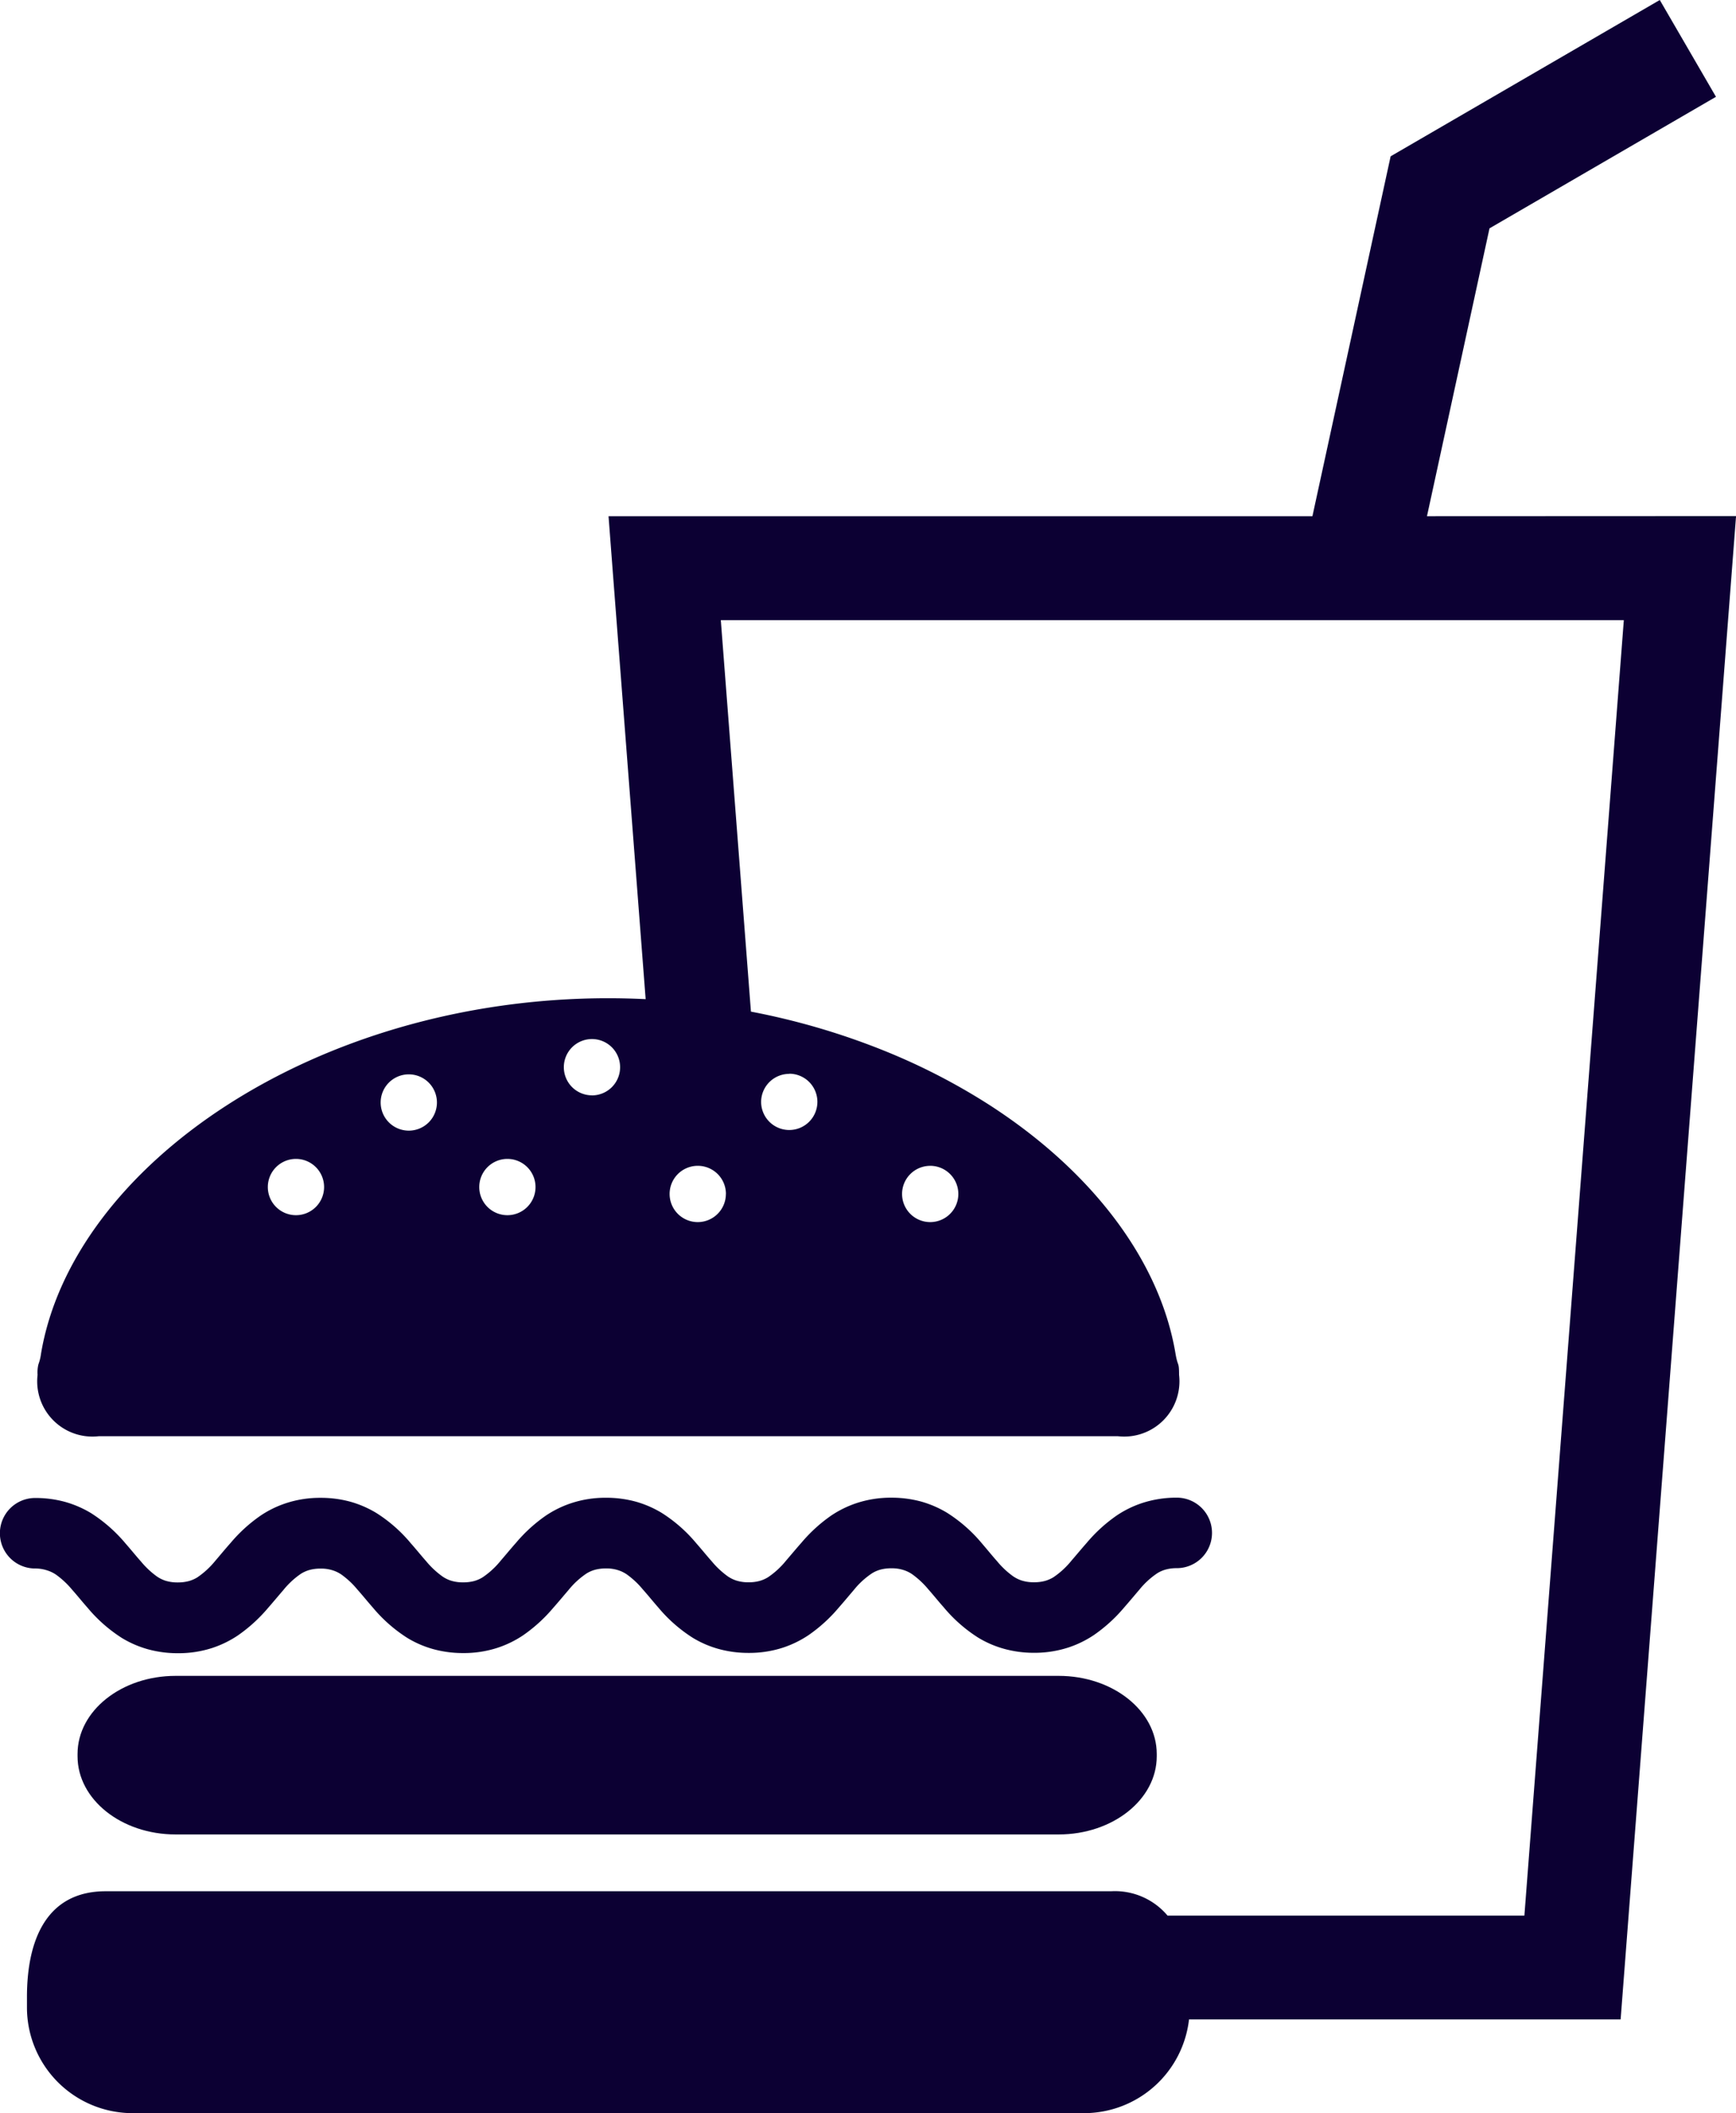
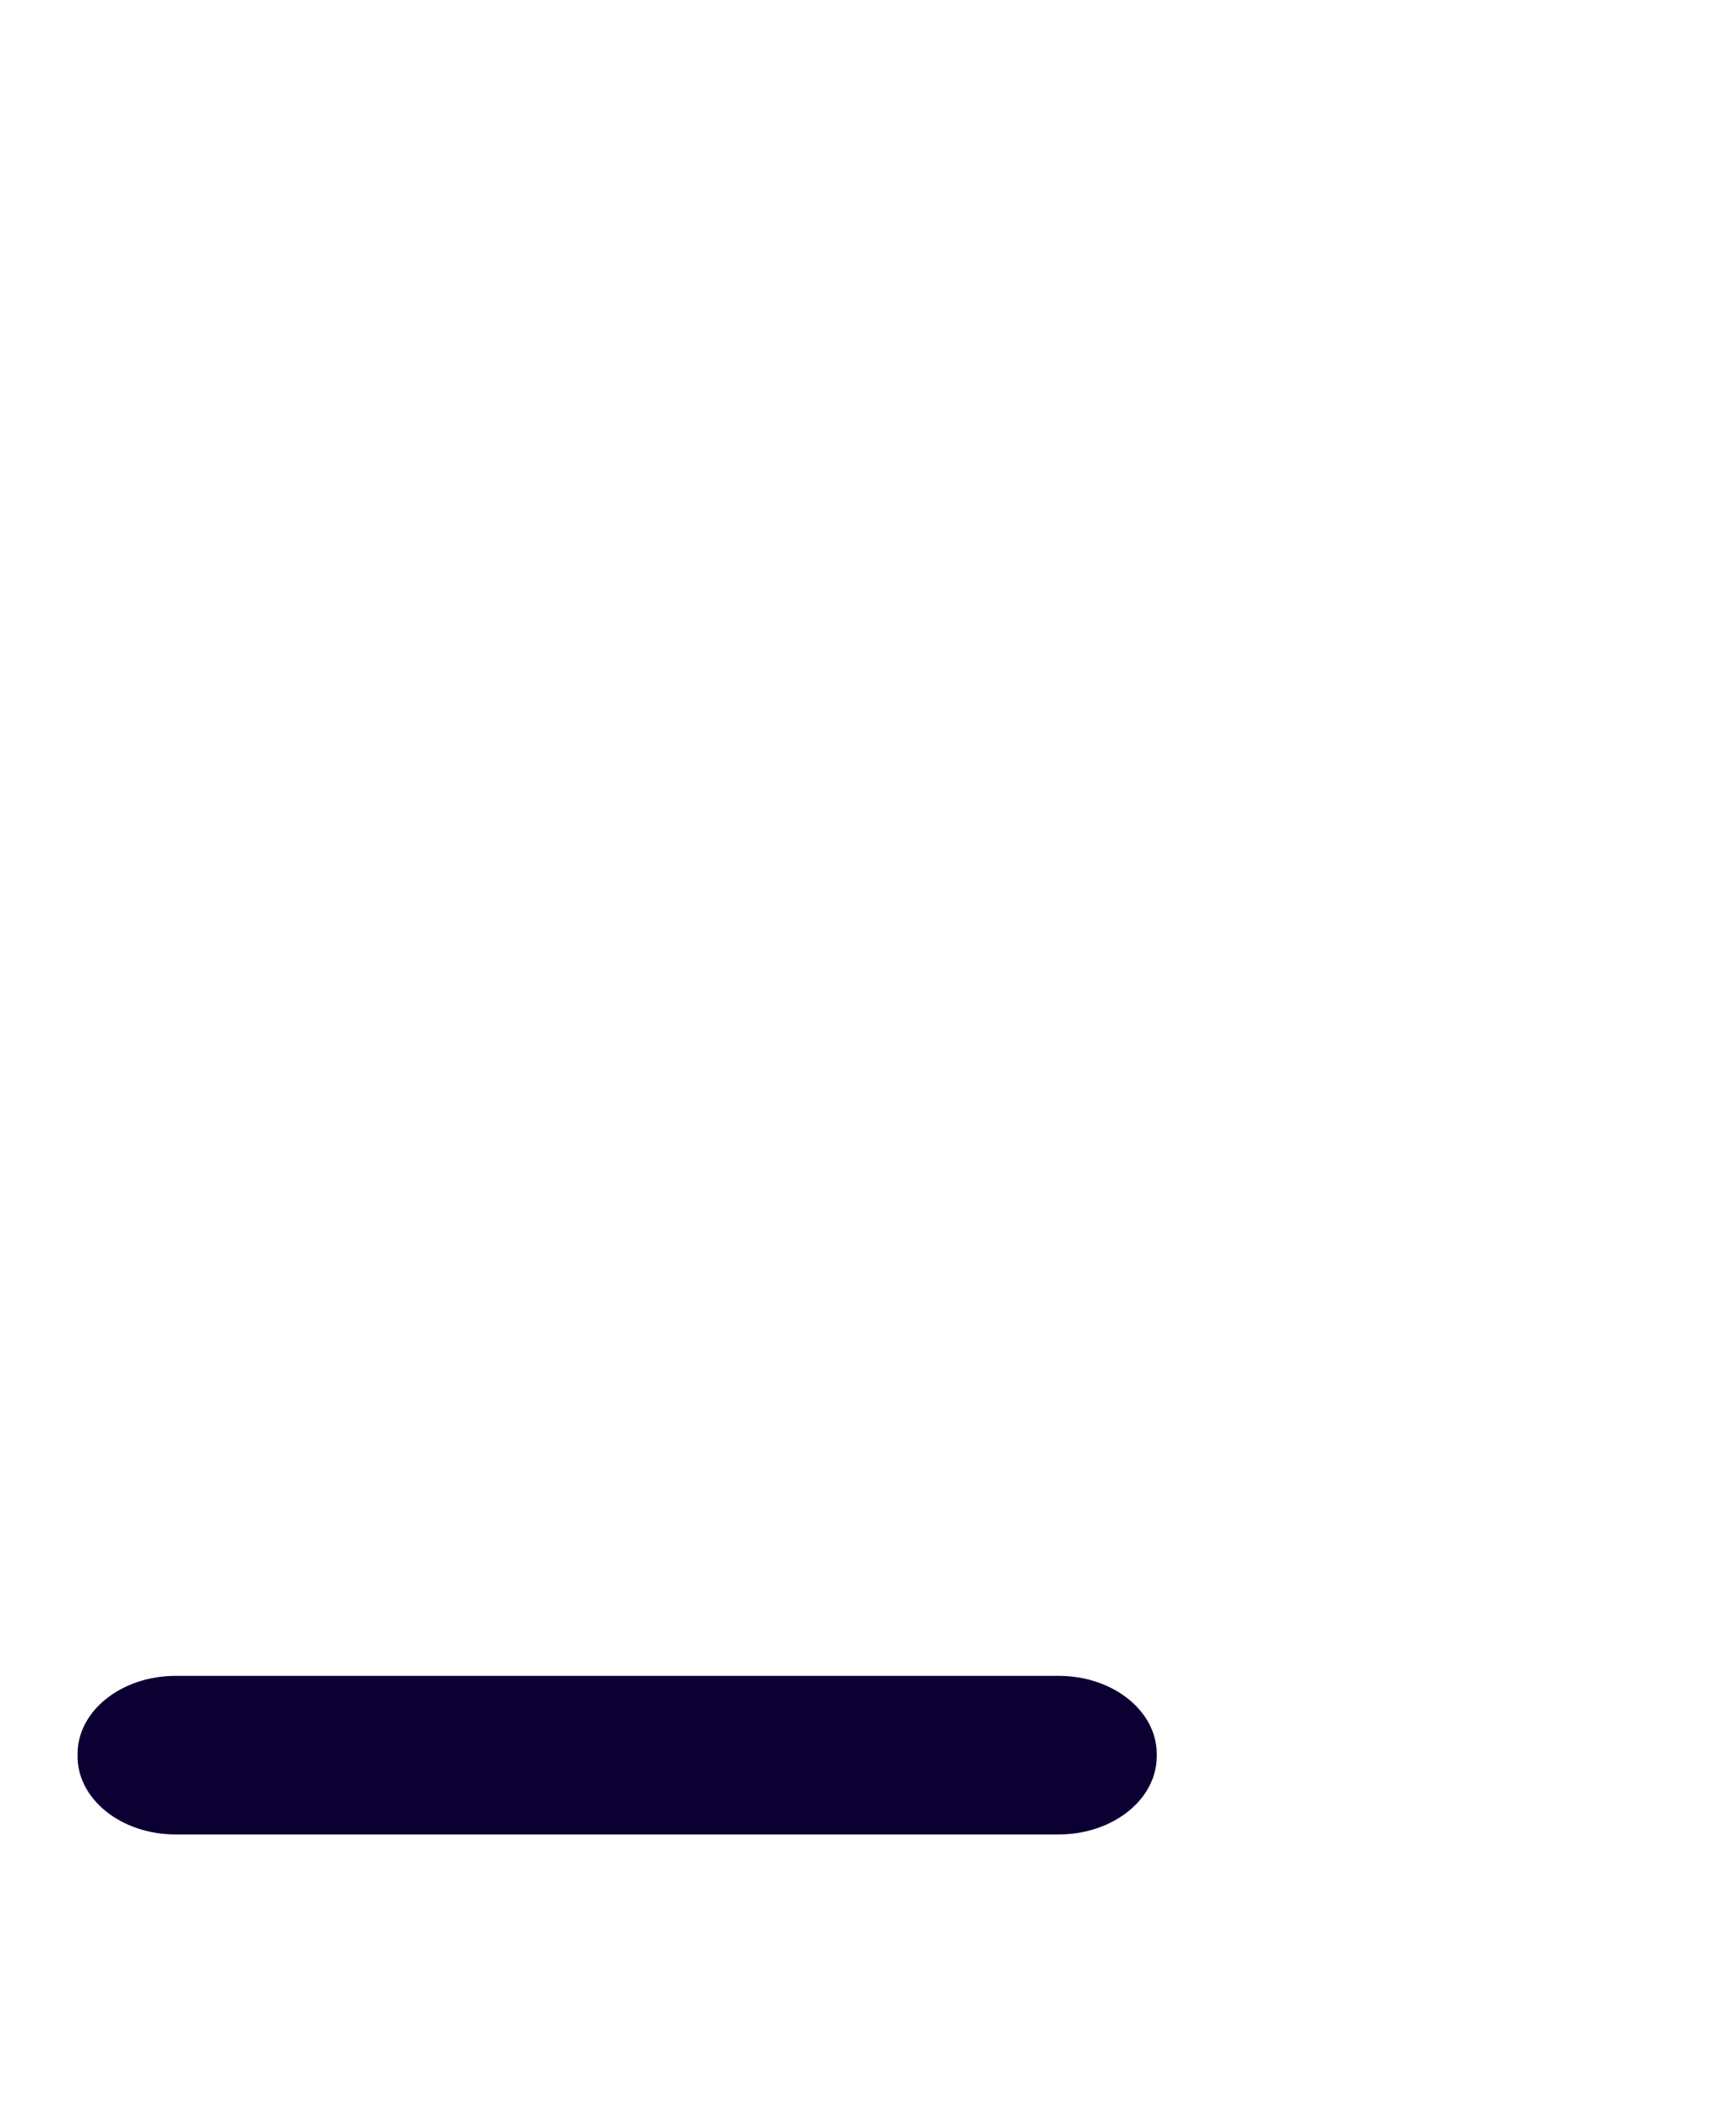
<svg xmlns="http://www.w3.org/2000/svg" width="67.878" height="82.604" viewBox="0 0 67.878 82.604">
  <g transform="translate(-45.638)">
    <path d="M102.795,406.028H68.268c-2.118,0-3.835,1.367-3.835,3.054v.089c0,1.69,1.717,3.056,3.835,3.056h34.526c2.118,0,3.836-1.367,3.836-3.056v-.089C106.631,407.395,104.914,406.028,102.795,406.028Z" transform="translate(-15.763 -340.521)" fill="#0c0033" />
-     <path d="M47.508,365.822a1.285,1.285,0,0,1,.319.157,3.367,3.367,0,0,1,.632.591c.179.2.374.444.6.7a5.816,5.816,0,0,0,1.351,1.189,4.064,4.064,0,0,0,1,.434,4.37,4.37,0,0,0,1.186.158,4.272,4.272,0,0,0,1.36-.212,4.1,4.1,0,0,0,.975-.478,6.057,6.057,0,0,0,1.175-1.065c.229-.262.426-.5.608-.71a3.192,3.192,0,0,1,.7-.647,1.327,1.327,0,0,1,.32-.141,1.646,1.646,0,0,1,.437-.055,1.491,1.491,0,0,1,.492.073,1.307,1.307,0,0,1,.32.157,3.322,3.322,0,0,1,.631.591c.179.2.375.444.6.7a5.806,5.806,0,0,0,1.351,1.189,4,4,0,0,0,1,.434,4.37,4.37,0,0,0,1.185.158,4.261,4.261,0,0,0,1.359-.212,4.091,4.091,0,0,0,.976-.478,6.017,6.017,0,0,0,1.174-1.065c.232-.262.428-.5.609-.71a3.176,3.176,0,0,1,.705-.647,1.288,1.288,0,0,1,.32-.141,1.643,1.643,0,0,1,.437-.055,1.483,1.483,0,0,1,.492.073,1.3,1.3,0,0,1,.32.157,3.327,3.327,0,0,1,.631.591c.181.2.375.444.6.7a5.8,5.8,0,0,0,1.351,1.189,3.988,3.988,0,0,0,1,.434,4.375,4.375,0,0,0,1.185.158,4.274,4.274,0,0,0,1.361-.212,4.111,4.111,0,0,0,.975-.478,6.016,6.016,0,0,0,1.175-1.065c.23-.262.428-.5.607-.71a3.152,3.152,0,0,1,.707-.647,1.279,1.279,0,0,1,.318-.141,1.645,1.645,0,0,1,.437-.055,1.491,1.491,0,0,1,.492.073,1.276,1.276,0,0,1,.32.157,3.367,3.367,0,0,1,.633.591c.179.2.374.445.6.7a5.772,5.772,0,0,0,1.35,1.189,4,4,0,0,0,1,.434,4.366,4.366,0,0,0,1.184.16,4.3,4.3,0,0,0,1.36-.213,4.109,4.109,0,0,0,.976-.478,6.021,6.021,0,0,0,1.175-1.065c.229-.262.427-.5.607-.71a3.181,3.181,0,0,1,.706-.647,1.241,1.241,0,0,1,.32-.14,1.6,1.6,0,0,1,.438-.056,1.378,1.378,0,0,0,0-2.756,4.316,4.316,0,0,0-1.361.213,4.08,4.08,0,0,0-.975.476,5.984,5.984,0,0,0-1.175,1.066c-.229.261-.427.5-.608.709a3.215,3.215,0,0,1-.705.648,1.329,1.329,0,0,1-.319.14,1.565,1.565,0,0,1-.438.055,1.541,1.541,0,0,1-.493-.071,1.341,1.341,0,0,1-.32-.159,3.316,3.316,0,0,1-.631-.591c-.179-.2-.375-.443-.6-.705a5.827,5.827,0,0,0-1.351-1.186,4.109,4.109,0,0,0-1-.437,4.419,4.419,0,0,0-1.185-.157,4.279,4.279,0,0,0-1.361.213,4.1,4.1,0,0,0-.975.476,5.96,5.96,0,0,0-1.174,1.066c-.231.261-.428.5-.609.709a3.2,3.2,0,0,1-.706.648,1.3,1.3,0,0,1-.318.14,1.551,1.551,0,0,1-.437.055,1.528,1.528,0,0,1-.492-.071,1.322,1.322,0,0,1-.32-.159,3.359,3.359,0,0,1-.631-.591c-.179-.2-.374-.443-.6-.7a5.78,5.78,0,0,0-1.351-1.189,4.1,4.1,0,0,0-1-.437,4.369,4.369,0,0,0-1.184-.157,4.243,4.243,0,0,0-1.361.213,4.07,4.07,0,0,0-.976.476,5.961,5.961,0,0,0-1.175,1.066c-.23.261-.426.5-.607.709a3.216,3.216,0,0,1-.706.648,1.291,1.291,0,0,1-.318.14,1.619,1.619,0,0,1-.437.055,1.543,1.543,0,0,1-.494-.071,1.293,1.293,0,0,1-.318-.159,3.342,3.342,0,0,1-.633-.591c-.179-.2-.373-.444-.6-.7a5.746,5.746,0,0,0-1.35-1.189,4.115,4.115,0,0,0-1-.437,4.362,4.362,0,0,0-1.184-.157,4.254,4.254,0,0,0-1.362.213,4.055,4.055,0,0,0-.974.476,5.948,5.948,0,0,0-1.175,1.066c-.231.26-.427.5-.607.709a3.272,3.272,0,0,1-.705.648,1.336,1.336,0,0,1-.32.14,1.65,1.65,0,0,1-.437.055,1.575,1.575,0,0,1-.493-.07,1.341,1.341,0,0,1-.32-.159,3.3,3.3,0,0,1-.63-.591c-.18-.2-.375-.444-.6-.7a5.88,5.88,0,0,0-1.351-1.189,4.143,4.143,0,0,0-1-.435,4.374,4.374,0,0,0-1.186-.157,1.378,1.378,0,0,0,0,2.756A1.5,1.5,0,0,1,47.508,365.822Z" transform="translate(0 -304.429)" fill="#0c0033" />
-     <path d="M106.911,20.178l2.445-11.252,8.855-5.142L116.014,0,105.49,6.11l-3.058,14.068H74.91l.167,2.188,1.284,16.689q-.725-.035-1.461-.036c-11.494,0-20.956,6.573-22.181,13.9a1.829,1.829,0,0,1-.1.408,1.334,1.334,0,0,0-.034.413,2.16,2.16,0,0,0,2.391,2.4H94.827a2.161,2.161,0,0,0,2.391-2.4c0-.535-.048-.294-.138-.821-.612-3.671-3.294-7.153-7.26-9.716a24.824,24.824,0,0,0-4.242-2.176,27.947,27.947,0,0,0-5.1-1.484L79.3,24.24h35.308l-3.888,50.638H96.767a2.686,2.686,0,0,0-2.206-.952H55.248c-2.281,0-3.078,1.853-3.078,4.134v.414A4.132,4.132,0,0,0,56.3,82.6H93.5a4.133,4.133,0,0,0,4.107-3.664h16.876l4.513-58.763ZM62.688,47.5a1.1,1.1,0,1,1,1.1-1.1A1.1,1.1,0,0,1,62.688,47.5ZM67.1,44.195a1.1,1.1,0,1,1,1.1-1.1A1.1,1.1,0,0,1,67.1,44.195ZM70.955,47.5a1.1,1.1,0,1,1,1.1-1.1A1.1,1.1,0,0,1,70.955,47.5Zm3.307-4.685a1.1,1.1,0,1,1,1.1-1.1A1.1,1.1,0,0,1,74.262,42.817Zm13.225,2.755a1.1,1.1,0,1,1-1.1,1.1A1.1,1.1,0,0,1,87.487,45.571Zm-5.511-3.6a1.1,1.1,0,1,1-1.1,1.1A1.1,1.1,0,0,1,81.976,41.976Zm-2.478,4.7a1.1,1.1,0,1,1-1.1-1.1A1.1,1.1,0,0,1,79.5,46.675Z" transform="translate(-5.478)" fill="#0c0033" />
  </g>
</svg>